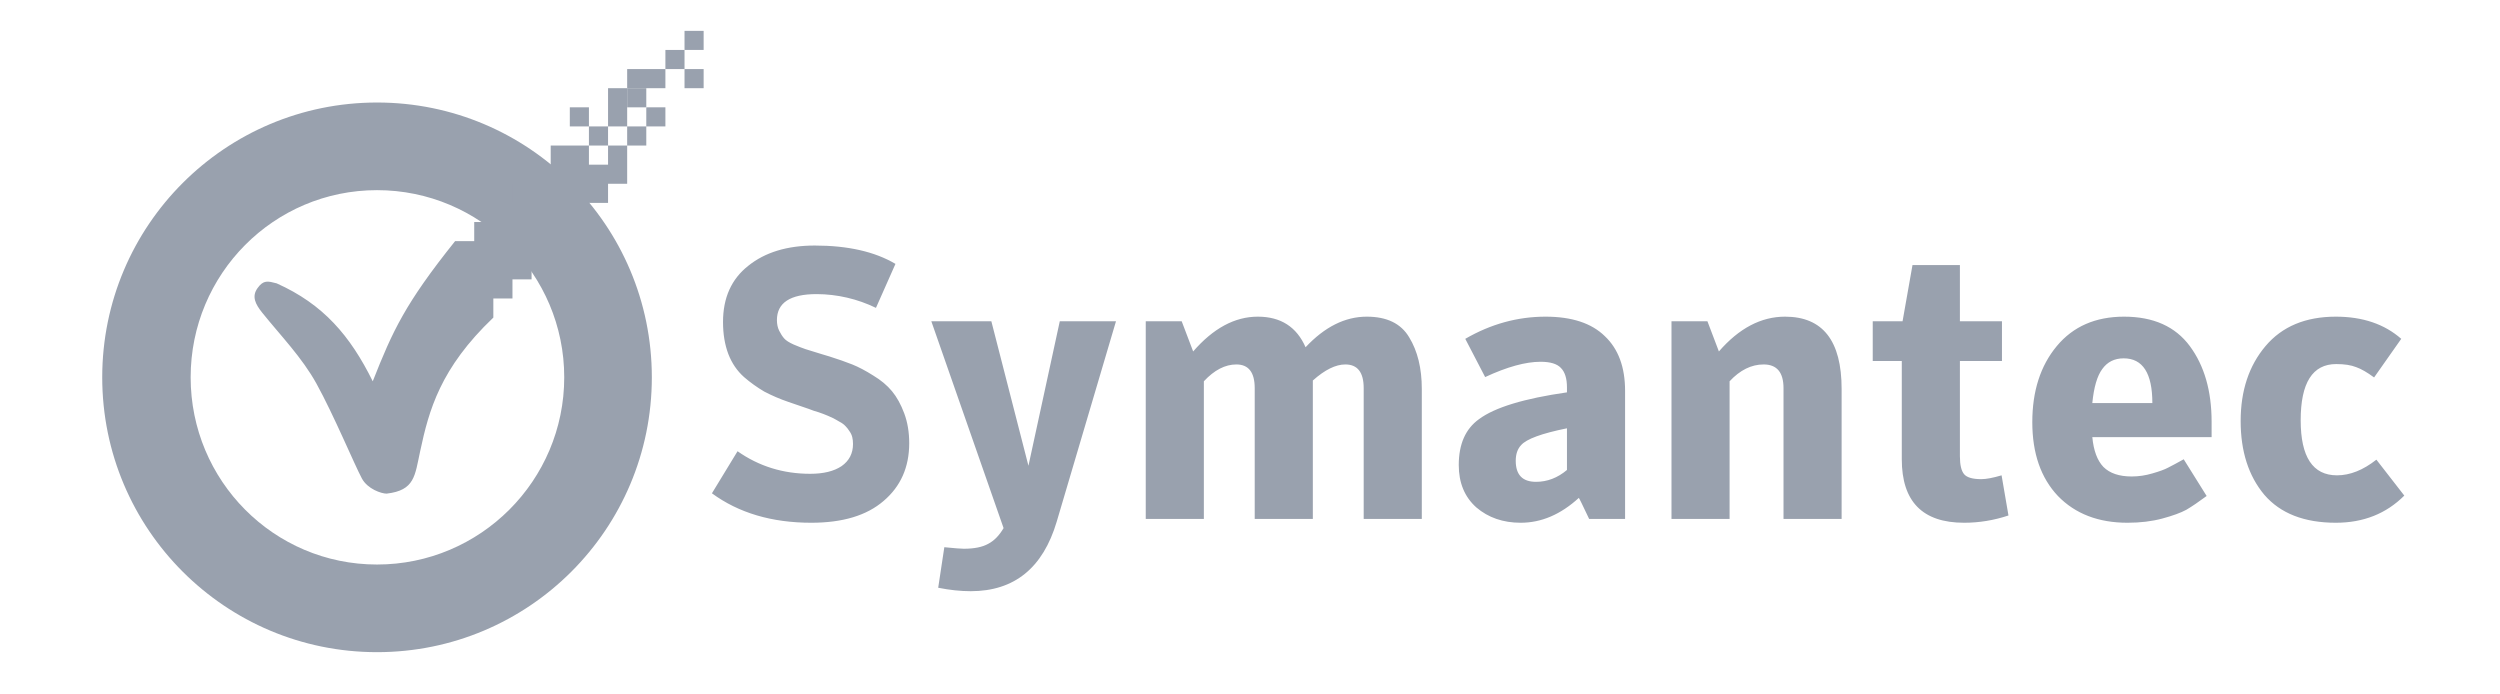
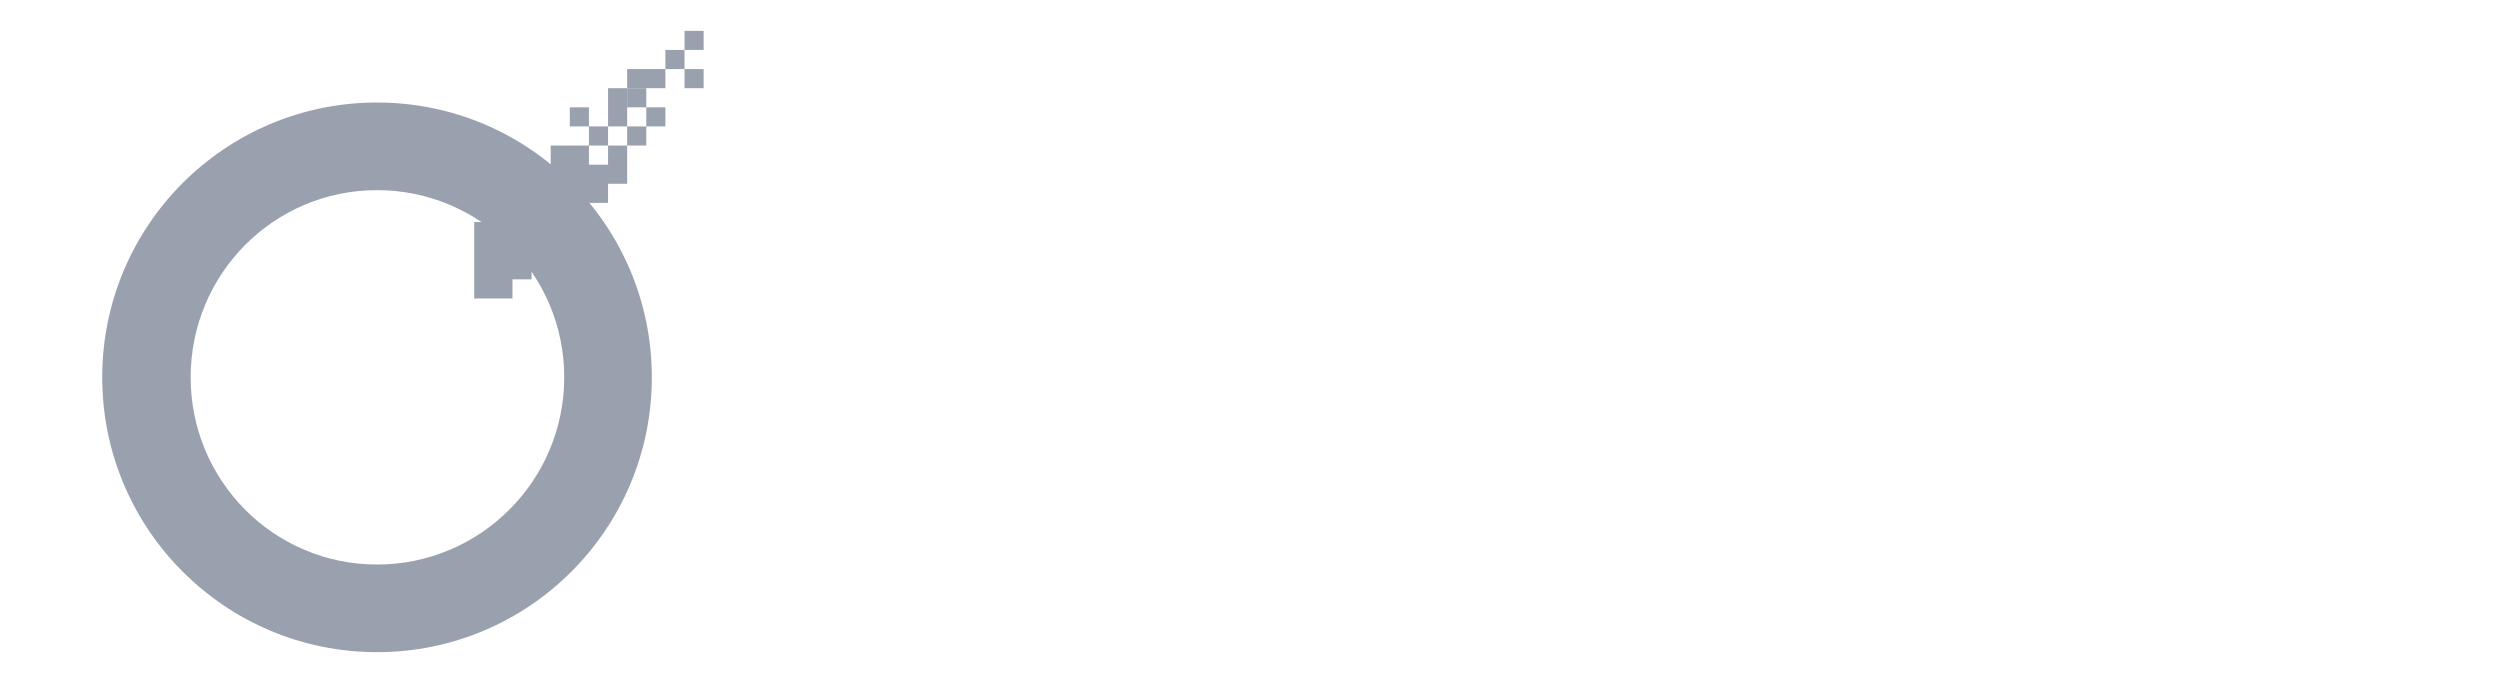
<svg xmlns="http://www.w3.org/2000/svg" width="1080" zoomAndPan="magnify" viewBox="0 0 810 225" height="300" preserveAspectRatio="xMidYMid meet" version="1.2">
  <g id="f2930f799e">
    <path style=" stroke:none;fill-rule:nonzero;fill:#99a1ae;fill-opacity:1;" d="M 221.785 9.992 L 221.785 16.184 L 227.98 16.184 L 227.98 9.992 Z M 221.785 22.379 L 221.785 28.574 L 227.98 28.574 L 227.98 22.379 Z M 203.203 28.574 L 203.203 34.77 L 209.398 34.77 L 209.398 28.574 Z M 122.16 33.215 C 72.977 33.215 33.121 73.07 33.121 122.254 C 33.121 171.434 72.977 211.301 122.16 211.301 C 171.34 211.301 211.195 171.445 211.195 122.254 C 211.195 73.062 171.34 33.215 122.168 33.215 Z M 122.16 61.609 C 155.625 61.609 182.812 88.789 182.812 122.254 C 182.812 155.719 155.625 182.906 122.16 182.906 C 88.695 182.906 61.77 155.719 61.77 122.254 C 61.77 88.789 88.695 61.609 122.16 61.609 Z M 122.16 61.609 " />
-     <path style=" stroke:none;fill-rule:nonzero;fill:#99a1ae;fill-opacity:1;" d="M 262.871 169.371 C 250.07 169.371 239.336 166.191 230.664 159.832 L 238.965 146.203 C 245.902 151.078 253.746 153.512 262.5 153.512 C 266.797 153.512 270.184 152.688 272.66 151.035 C 275.137 149.301 276.375 146.906 276.375 143.852 C 276.375 143.023 276.293 142.281 276.129 141.621 C 275.961 140.953 275.664 140.32 275.262 139.762 C 274.848 139.102 274.434 138.566 274.023 138.152 C 273.457 137.539 272.785 137.035 272.039 136.664 C 271.215 136.168 270.473 135.758 269.809 135.426 C 267.816 134.469 265.742 133.68 263.617 133.074 C 262.789 132.742 261.512 132.289 259.777 131.711 C 258.043 131.133 256.598 130.637 255.441 130.223 C 252.758 129.312 250.148 128.191 247.637 126.879 C 245.309 125.512 243.109 123.938 241.07 122.172 C 238.84 120.188 237.148 117.711 235.992 114.738 C 234.832 111.684 234.258 108.215 234.258 104.332 C 234.258 96.484 236.98 90.414 242.434 86.121 C 247.883 81.742 255.066 79.555 263.988 79.555 C 274.723 79.555 283.438 81.539 290.129 85.5 L 283.809 99.75 C 277.824 96.844 271.262 95.316 264.605 95.289 C 256.02 95.289 251.723 98.098 251.723 103.711 C 251.723 105.035 251.973 106.191 252.465 107.18 C 252.961 108.172 253.5 109 254.078 109.66 C 254.656 110.32 255.688 110.98 257.176 111.641 C 258.742 112.301 260.023 112.797 261.016 113.129 L 266.219 114.738 L 268.695 115.48 C 271.586 116.391 274.062 117.258 276.129 118.082 C 278.191 118.91 280.465 120.105 282.941 121.676 C 285.418 123.164 287.441 124.855 289.012 126.754 C 290.582 128.652 291.902 131.051 292.977 133.941 C 294.051 136.832 294.586 140.051 294.586 143.602 C 294.586 151.367 291.82 157.602 286.285 162.309 C 280.836 167.016 273.031 169.371 262.871 169.371 Z M 325.16 171.105 L 301.746 104.086 L 321.195 104.086 L 333.215 150.91 L 343.371 104.086 L 361.582 104.086 L 342.379 169 C 337.922 184.031 328.629 191.547 314.508 191.547 C 311.203 191.547 307.695 191.172 303.977 190.43 L 305.961 177.297 C 309.262 177.629 311.367 177.793 312.277 177.793 C 315.664 177.793 318.305 177.258 320.207 176.184 C 322.105 175.191 323.758 173.5 325.16 171.105 Z M 423.004 112.508 C 429.195 105.902 435.805 102.598 442.824 102.598 C 449.352 102.598 453.934 104.828 456.574 109.289 C 459.301 113.746 460.664 119.32 460.664 126.012 L 460.664 168.133 L 441.836 168.133 L 441.836 125.762 C 441.836 120.645 439.852 118.082 435.887 118.082 C 432.746 118.082 429.242 119.816 425.359 123.285 L 425.359 168.133 L 406.527 168.133 L 406.527 125.762 C 406.527 120.645 404.543 118.082 400.582 118.082 C 396.945 118.082 393.438 119.898 390.051 123.535 L 390.051 168.133 L 371.223 168.133 L 371.223 104.086 L 382.867 104.086 L 386.582 113.871 C 393.105 106.355 400.086 102.598 407.52 102.598 C 414.949 102.598 420.113 105.902 423.004 112.508 Z M 507.695 127.125 L 507.695 125.516 C 507.695 122.625 507.039 120.52 505.719 119.199 C 504.477 117.875 502.289 117.215 499.148 117.215 C 494.277 117.215 488.289 118.867 481.188 122.172 L 474.746 109.781 C 483.004 104.992 491.676 102.598 500.758 102.598 C 509.266 102.598 515.668 104.703 519.961 108.914 C 524.34 113.043 526.527 118.949 526.527 126.633 L 526.527 168.133 L 514.883 168.133 C 512.734 163.59 511.621 161.316 511.539 161.316 C 505.672 166.688 499.398 169.371 492.707 169.371 C 487.008 169.371 482.219 167.719 478.34 164.414 C 474.539 161.027 472.637 156.445 472.637 150.664 C 472.637 143.891 474.828 138.938 479.207 135.797 C 484.324 132 493.824 129.109 507.695 127.125 Z M 507.695 152.273 L 507.695 138.77 C 499.52 140.422 494.566 142.238 492.836 144.223 C 491.676 145.461 491.098 147.152 491.098 149.301 C 491.098 153.844 493.289 156.113 497.664 156.113 C 501.301 156.113 504.645 154.836 507.695 152.273 Z M 541.562 168.133 L 541.562 104.086 L 553.203 104.086 L 556.922 113.871 C 563.445 106.355 570.59 102.598 578.352 102.598 C 590.574 102.598 596.684 110.402 596.684 126.012 L 596.684 168.133 L 577.859 168.133 L 577.859 125.762 C 577.859 120.645 575.707 118.082 571.418 118.082 C 567.453 118.082 563.777 119.898 560.387 123.535 L 560.387 168.133 Z M 616.18 116.969 L 606.766 116.969 L 606.766 104.086 L 616.43 104.086 L 619.648 85.875 L 635.008 85.875 L 635.008 104.086 L 648.637 104.086 L 648.637 116.969 L 635.008 116.969 L 635.008 147.816 C 635.008 150.621 635.465 152.562 636.371 153.637 C 637.277 154.711 639.137 155.246 641.945 155.246 C 643.516 155.246 645.703 154.836 648.512 154.008 L 650.742 167.016 C 646.035 168.586 641.242 169.371 636.371 169.371 C 622.91 169.371 616.18 162.516 616.18 148.805 Z M 677.91 141.621 C 678.324 145.996 679.523 149.219 681.504 151.285 C 683.57 153.348 686.625 154.379 690.672 154.379 C 692.902 154.379 695.133 154.051 697.363 153.391 C 699.672 152.73 701.367 152.109 702.441 151.531 C 703.598 150.953 705.289 150.043 707.523 148.805 L 714.953 160.699 C 712.395 162.598 710.203 164.086 708.387 165.16 C 706.57 166.148 703.969 167.098 700.586 168.008 C 697.195 168.918 693.441 169.371 689.312 169.371 C 679.895 169.371 672.379 166.48 666.766 160.699 C 661.23 154.836 658.465 146.863 658.465 136.789 C 658.465 126.715 661.105 118.496 666.395 112.137 C 671.68 105.777 678.945 102.598 688.195 102.598 C 697.691 102.598 704.797 105.777 709.504 112.137 C 714.211 118.496 716.562 126.672 716.562 136.664 L 716.562 141.621 Z M 677.91 130.594 L 697.363 130.594 C 697.363 120.934 694.266 116.102 688.07 116.102 C 685.098 116.102 682.785 117.258 681.133 119.57 C 679.48 121.801 678.406 125.473 677.91 130.594 Z M 756.816 169.371 C 746.578 169.371 738.855 166.355 733.652 160.328 C 728.531 154.215 725.973 146.246 725.973 136.418 C 725.973 126.59 728.652 118.496 734.023 112.137 C 739.391 105.777 746.992 102.598 756.816 102.598 C 765.492 102.598 772.551 104.992 778.004 109.781 L 769.207 122.293 C 766.973 120.645 765.035 119.527 763.387 118.949 C 761.73 118.289 759.586 117.957 756.945 117.957 C 749.258 117.957 745.422 124.027 745.422 136.168 C 745.422 148.062 749.344 154.008 757.188 154.008 C 761.402 154.008 765.652 152.316 769.949 148.93 L 778.992 160.574 C 773.129 166.438 765.734 169.371 756.816 169.371 Z M 147.457 78.125 C 131.285 98.328 127.215 107.199 120.77 123.543 C 113.461 108.758 104.742 98.559 89.637 91.805 C 86.777 91.066 85.375 90.648 83.441 93.348 C 81.508 96.047 82.688 98.484 84.992 101.352 C 91.039 108.867 97.836 115.805 102.543 124.316 C 108.07 134.305 114.941 150.746 117.254 155.031 C 119.094 158.438 123.555 159.938 125.266 159.938 C 134.398 158.855 134.398 154.207 136.141 146.156 C 138.965 132.949 142.625 119.297 159.844 102.895 L 159.844 78.117 Z M 147.457 78.125 " />
    <path style=" stroke:none;fill-rule:nonzero;fill:#99a1ae;fill-opacity:1;" d="M 215.59 16.184 L 215.59 22.379 L 221.785 22.379 L 221.785 16.184 Z M 215.59 22.379 L 203.203 22.379 L 203.203 28.574 L 215.59 28.574 Z M 203.203 28.574 L 197.008 28.574 L 197.008 40.961 L 203.203 40.961 Z M 203.203 40.961 L 203.203 47.156 L 209.398 47.156 L 209.398 40.961 Z M 209.398 40.961 L 215.59 40.961 L 215.59 34.77 L 209.398 34.77 Z M 203.203 47.156 L 197.008 47.156 L 197.008 53.352 L 190.812 53.352 L 190.812 47.156 L 178.426 47.156 L 178.426 53.352 L 172.23 53.352 L 172.23 59.543 L 178.426 59.543 L 178.426 65.738 L 172.23 65.738 L 172.23 59.543 L 166.039 59.543 L 166.039 65.738 L 159.844 65.738 L 159.844 71.934 L 153.648 71.934 L 153.648 96.707 L 166.039 96.707 L 166.039 90.516 L 172.23 90.516 L 172.23 84.32 L 178.426 84.32 L 178.426 78.125 L 172.23 78.125 L 172.23 71.934 L 178.426 71.934 L 178.426 78.125 L 184.621 78.125 L 184.621 71.934 L 190.812 71.934 L 190.812 65.738 L 197.008 65.738 L 197.008 59.543 L 203.203 59.543 Z M 190.812 47.156 L 197.008 47.156 L 197.008 40.961 L 190.812 40.961 Z M 190.812 40.961 L 190.812 34.77 L 184.621 34.77 L 184.621 40.961 Z M 190.812 40.961 " />
  </g>
</svg>